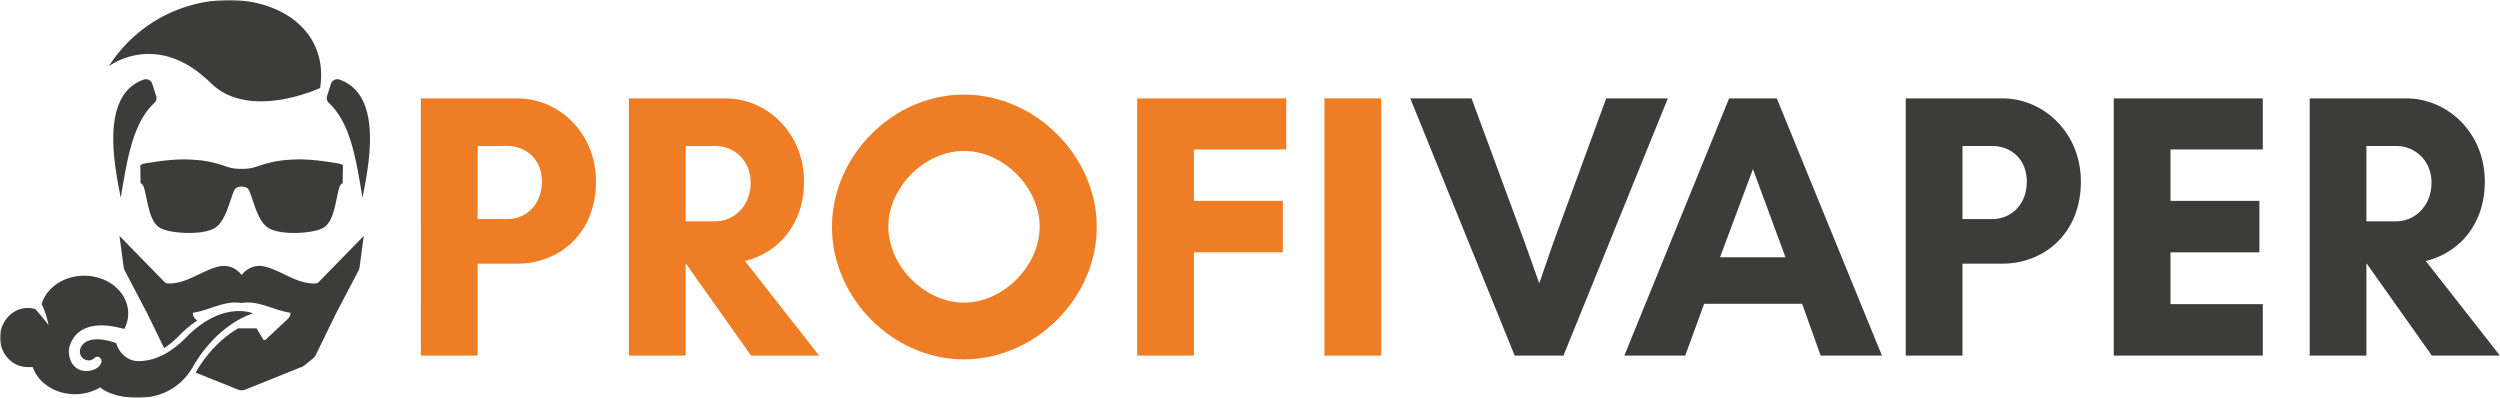
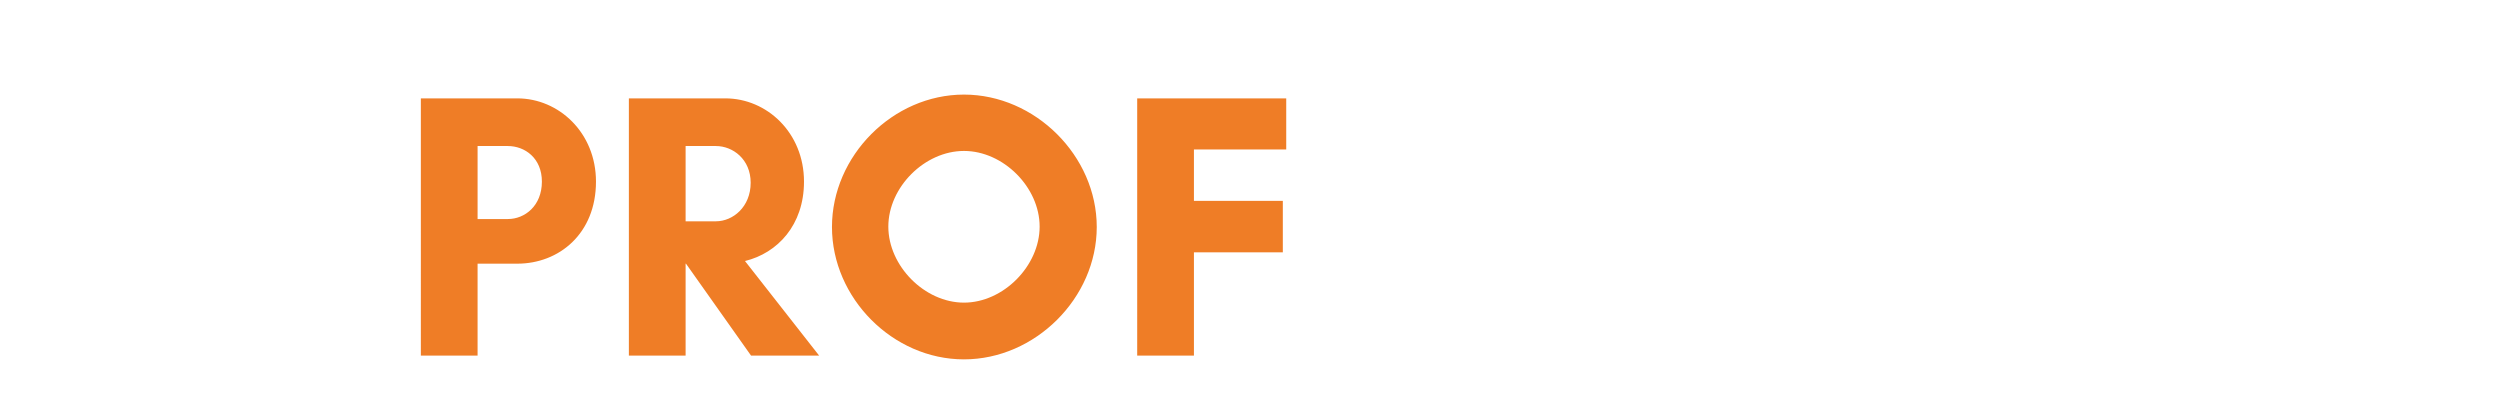
<svg xmlns="http://www.w3.org/2000/svg" xmlns:xlink="http://www.w3.org/1999/xlink" width="798" height="127">
  <defs>
-     <path id="a" d="M0 127.021h797.981V0H0z" />
-   </defs>
+     </defs>
  <g fill="none" fill-rule="evenodd">
    <path d="M152.445 46.613v23.304h9.66c5.433 0 10.866-4.227 10.866-11.954 0-7.486-5.433-11.35-10.866-11.35h-9.66zm0 66.891h-18.11V31.4h30.788c13.281 0 25.114 10.987 25.114 26.563 0 16.662-11.833 26.201-25.114 26.201h-12.678v29.34zM218.845 46.613v24.028h9.66c5.433 0 11.108-4.589 11.108-12.315 0-7.486-5.675-11.713-11.108-11.713h-9.66zm0 66.891h-18.11V31.4h30.788c13.281 0 25.114 10.987 25.114 26.563 0 13.885-8.452 22.82-18.835 25.356l23.665 30.185h-21.733l-20.768-29.34h-.12v29.34zM307.703 48.182c-12.557 0-24.147 11.592-24.147 24.148 0 12.558 11.59 24.27 24.147 24.27 12.557 0 24.148-11.712 24.148-24.27 0-12.556-11.591-24.148-24.148-24.148m0 66.53c-22.7 0-42.138-19.56-42.138-42.26s19.439-42.259 42.138-42.259c22.7 0 42.38 19.56 42.38 42.26 0 22.698-19.68 42.258-42.38 42.258M381.103 80.542v32.962h-18.11V31.4h47.572v16.3h-29.462v16.42h28.375v16.422z" fill="#EF7D26" />
    <mask id="b" fill="#fff">
      <use xlink:href="#a" />
    </mask>
    <path fill="#EF7D26" mask="url(#b)" d="M422.754 113.504h18.11V31.4h-18.11z" />
    <path fill="#3C3C3B" mask="url(#b)" d="M499.058 113.504h-15.576L450.159 31.4h19.559l17.025 46.124 4.587 12.918 4.468-12.918L512.7 31.4h19.68zM559.541 53.978l-10.504 28.133h20.888l-10.384-28.133zm21.612 59.525l-5.917-16.54h-31.27l-6.038 16.54h-19.439L551.934 31.4h15.213l33.566 82.103h-19.56zM626.424 46.613v23.304h9.659c5.434 0 10.866-4.227 10.866-11.954 0-7.486-5.432-11.35-10.866-11.35h-9.66zm0 66.891h-18.111V31.4H639.1c13.282 0 25.114 10.987 25.114 26.563 0 16.662-11.832 26.201-25.114 26.201h-12.677v29.34zM722.282 113.504h-47.57V31.4h47.57v16.3h-29.46v16.42h28.375v16.422h-28.375v16.54h29.46zM755.36 46.613v24.028h9.66c5.433 0 11.11-4.589 11.11-12.315 0-7.486-5.677-11.713-11.11-11.713h-9.66zm0 66.891h-18.11V31.4h30.788c13.281 0 25.114 10.987 25.114 26.563 0 13.885-8.45 22.82-18.835 25.356l23.664 30.185h-21.733l-20.767-29.34h-.12v29.34zM104.408 30.61l1.238-3.843a2.123 2.123 0 012.727-1.356l.02.008c13.866 4.855 9.436 27.036 7.316 37.685-1.586-9.288-2.992-19.177-7.316-26.07-.976-1.558-2.102-2.963-3.412-4.174a2.16 2.16 0 01-.573-2.25M45.06 52.562c.678-.396 2.456-.587 2.82-.645a168.12 168.12 0 012.207-.334c3.327-.474 6.66-.8 10.03-.674 4.05.151 6.55.584 9.19 1.32 2.019.562 3.156 1.074 4.498 1.37 1.881.415 4.762.415 6.644 0 1.341-.296 2.48-.808 4.499-1.37 2.64-.736 5.14-1.169 9.19-1.32 3.804-.143 7.561.292 11.317.866l.92.142c.365.058 2.141.25 2.82.645.317.185.264.302.264.617l-.067 5.09c.01.198-.087.253-.213.314-.353.17-.66.683-.785 1.044-.377 1.08-.659 2.582-.912 3.73-.415 1.88-.901 4.66-2.026 6.803-.075.14-.15.277-.23.411-.885 1.502-1.782 2.187-3.394 2.738-3.983 1.362-13.592 1.747-16.77-.978-2.121-1.822-3.275-5.06-4.264-8.004a71.158 71.158 0 00-1.044-2.96c-.215-.559-.386-.91-.686-1.19-.88-.82-3.001-.82-3.882 0-.3.28-.47.631-.687 1.19-.346.895-.69 1.911-1.042 2.96-.99 2.943-2.143 6.182-4.265 8.004-3.176 2.725-12.785 2.34-16.77.978-.994-.34-1.717-.732-2.334-1.336-.382-.374-.721-.828-1.06-1.402-1.29-2.188-1.813-5.21-2.255-7.215-.254-1.147-.536-2.65-.912-3.729-.125-.36-.432-.875-.784-1.044-.127-.06-.225-.116-.215-.315l-.067-5.089c0-.315-.053-.432.264-.617M102.183 28.09C106.327.824 69.603-8.887 45.679 9.259c-4.12 3.124-7.862 7.067-10.948 11.896 0 0 15.226-11.73 32.525 5.326 12.347 12.174 34.927 1.61 34.927 1.61M49.85 30.623l-1.242-3.855a2.124 2.124 0 00-2.726-1.357l-.02.008c-13.866 4.855-9.437 27.036-7.317 37.685 1.587-9.288 2.992-19.176 7.316-26.07.98-1.562 2.108-2.971 3.422-4.182a2.14 2.14 0 00.567-2.23M76.02 104.808h5.849l2.136 3.508a.505.505 0 00.778.107l7.076-6.605a2.67 2.67 0 00.848-1.98c-5.287-.759-10.228-4.055-15.58-3.118-5.352-.937-10.292 2.36-15.58 3.118a2.672 2.672 0 00.849 1.98l.538.502c-1.863 1.247-3.805 2.831-5.798 4.865-1.55 1.581-3.138 2.886-4.74 3.936l-5.3-10.879-7.236-13.8a3.812 3.812 0 01-.405-1.274l-1.316-9.865L52.54 90.045c.193.197.44.337.714.375 1.492.21 3.093-.085 4.794-.574 3.761-1.08 8.057-3.99 11.967-4.822 2.423-.516 4.934.343 6.605 2.172l.505.554h.001l.507-.554c1.67-1.829 4.18-2.688 6.603-2.172 3.91.832 8.207 3.742 11.968 4.822 1.7.49 3.302.784 4.794.574.273-.038.522-.178.714-.375l14.403-14.742-1.317 9.865a3.846 3.846 0 01-.404 1.275l-7.236 13.8-6.327 12.985a3.59 3.59 0 01-.962 1.211l-2.657 2.15a3.548 3.548 0 01-.913.536l-18.005 7.234a3.132 3.132 0 01-2.335 0l-13.525-5.434c4.525-7.774 9.894-11.97 13.585-14.117" />
    <path d="M8.633 98.304a8.2 8.2 0 012.59.354c.017.006.035.006.053.011 2.47 2.714 4.206 5.12 4.206 5.12a26.503 26.503 0 00-2.192-6.737c1.552-5.197 7.04-9.044 13.59-9.044 7.753 0 14.04 5.388 14.04 12.034 0 1.765-.448 3.44-1.244 4.948l-1.536-.366c-1.382-.326-2.79-.578-4.238-.696-1.452-.1-2.94-.103-4.47.21-.76.135-1.532.394-2.285.704-.75.35-1.488.772-2.148 1.341-1.342 1.115-2.272 2.72-2.76 4.307a4.047 4.047 0 00-.113.375 5.124 5.124 0 00-.148 1.2c-.006.503.047.96.12 1.377.144.811.412 1.775.942 2.59a5.118 5.118 0 002.125 1.888c.834.391 1.7.534 2.525.514a6.649 6.649 0 002.414-.517 4.984 4.984 0 001.175-.697c.376-.32.824-.748 1.065-1.568.2-.74-.203-1.513-.895-1.725a1.24 1.24 0 00-1.198.274c-.549.493-1.194.87-1.91.831-.815-.046-1.78-.323-2.396-1.245-.773-1.159-.487-2.744.434-3.772a4.34 4.34 0 01.787-.695c1.574-1.119 3.941-1.185 6.247-.787 1.214.22 2.443.542 3.644.991l.007.006c.097.22.188.444.271.671 1.073 2.928 3.704 5.056 6.822 5.068 3.887.014 9.28-1.472 15.217-7.53 11.768-12.01 21.396-7.697 21.396-7.697s-10.965 2.834-19.256 17.131c-8.29 14.297-26.343 9.76-29.486 6.452-2.288 1.385-5.078 2.202-8.09 2.202-6.388 0-11.776-3.656-13.478-8.659l-1.635.005c-4.935 0-8.924-4.33-8.823-9.632.094-4.974 3.98-9.129 8.631-9.237" fill="#3C3C3B" mask="url(#b)" />
  </g>
</svg>